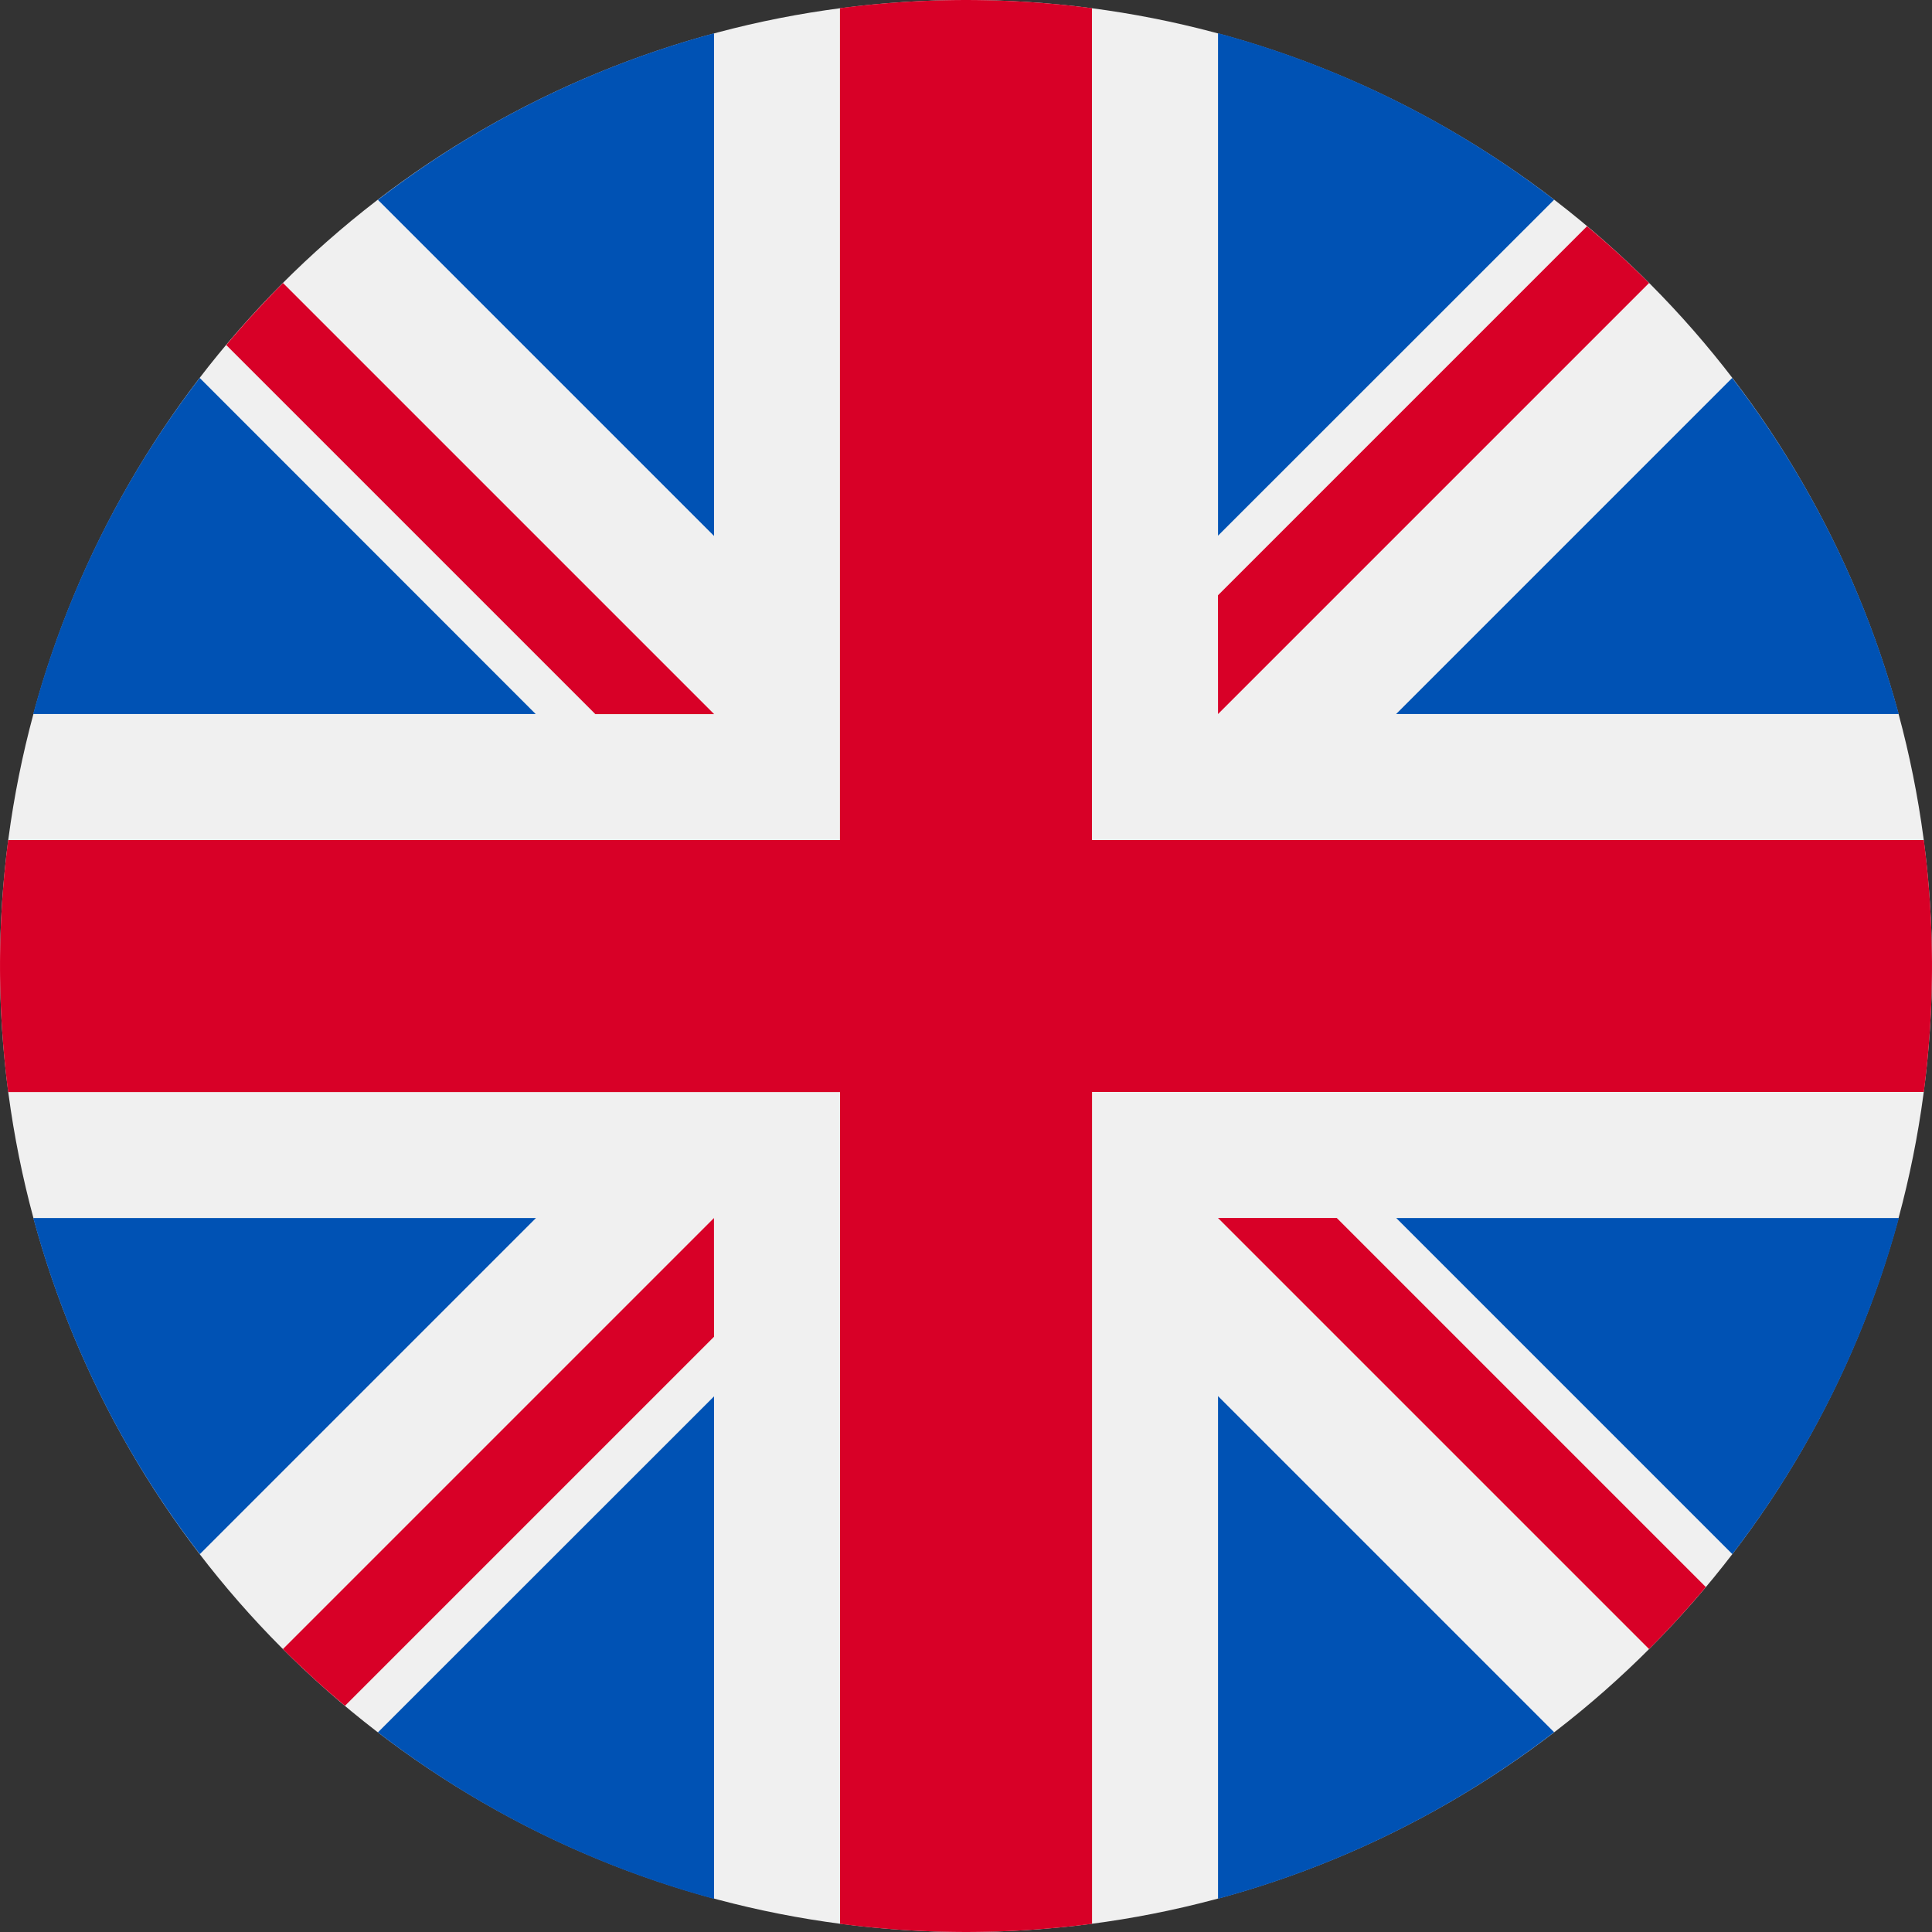
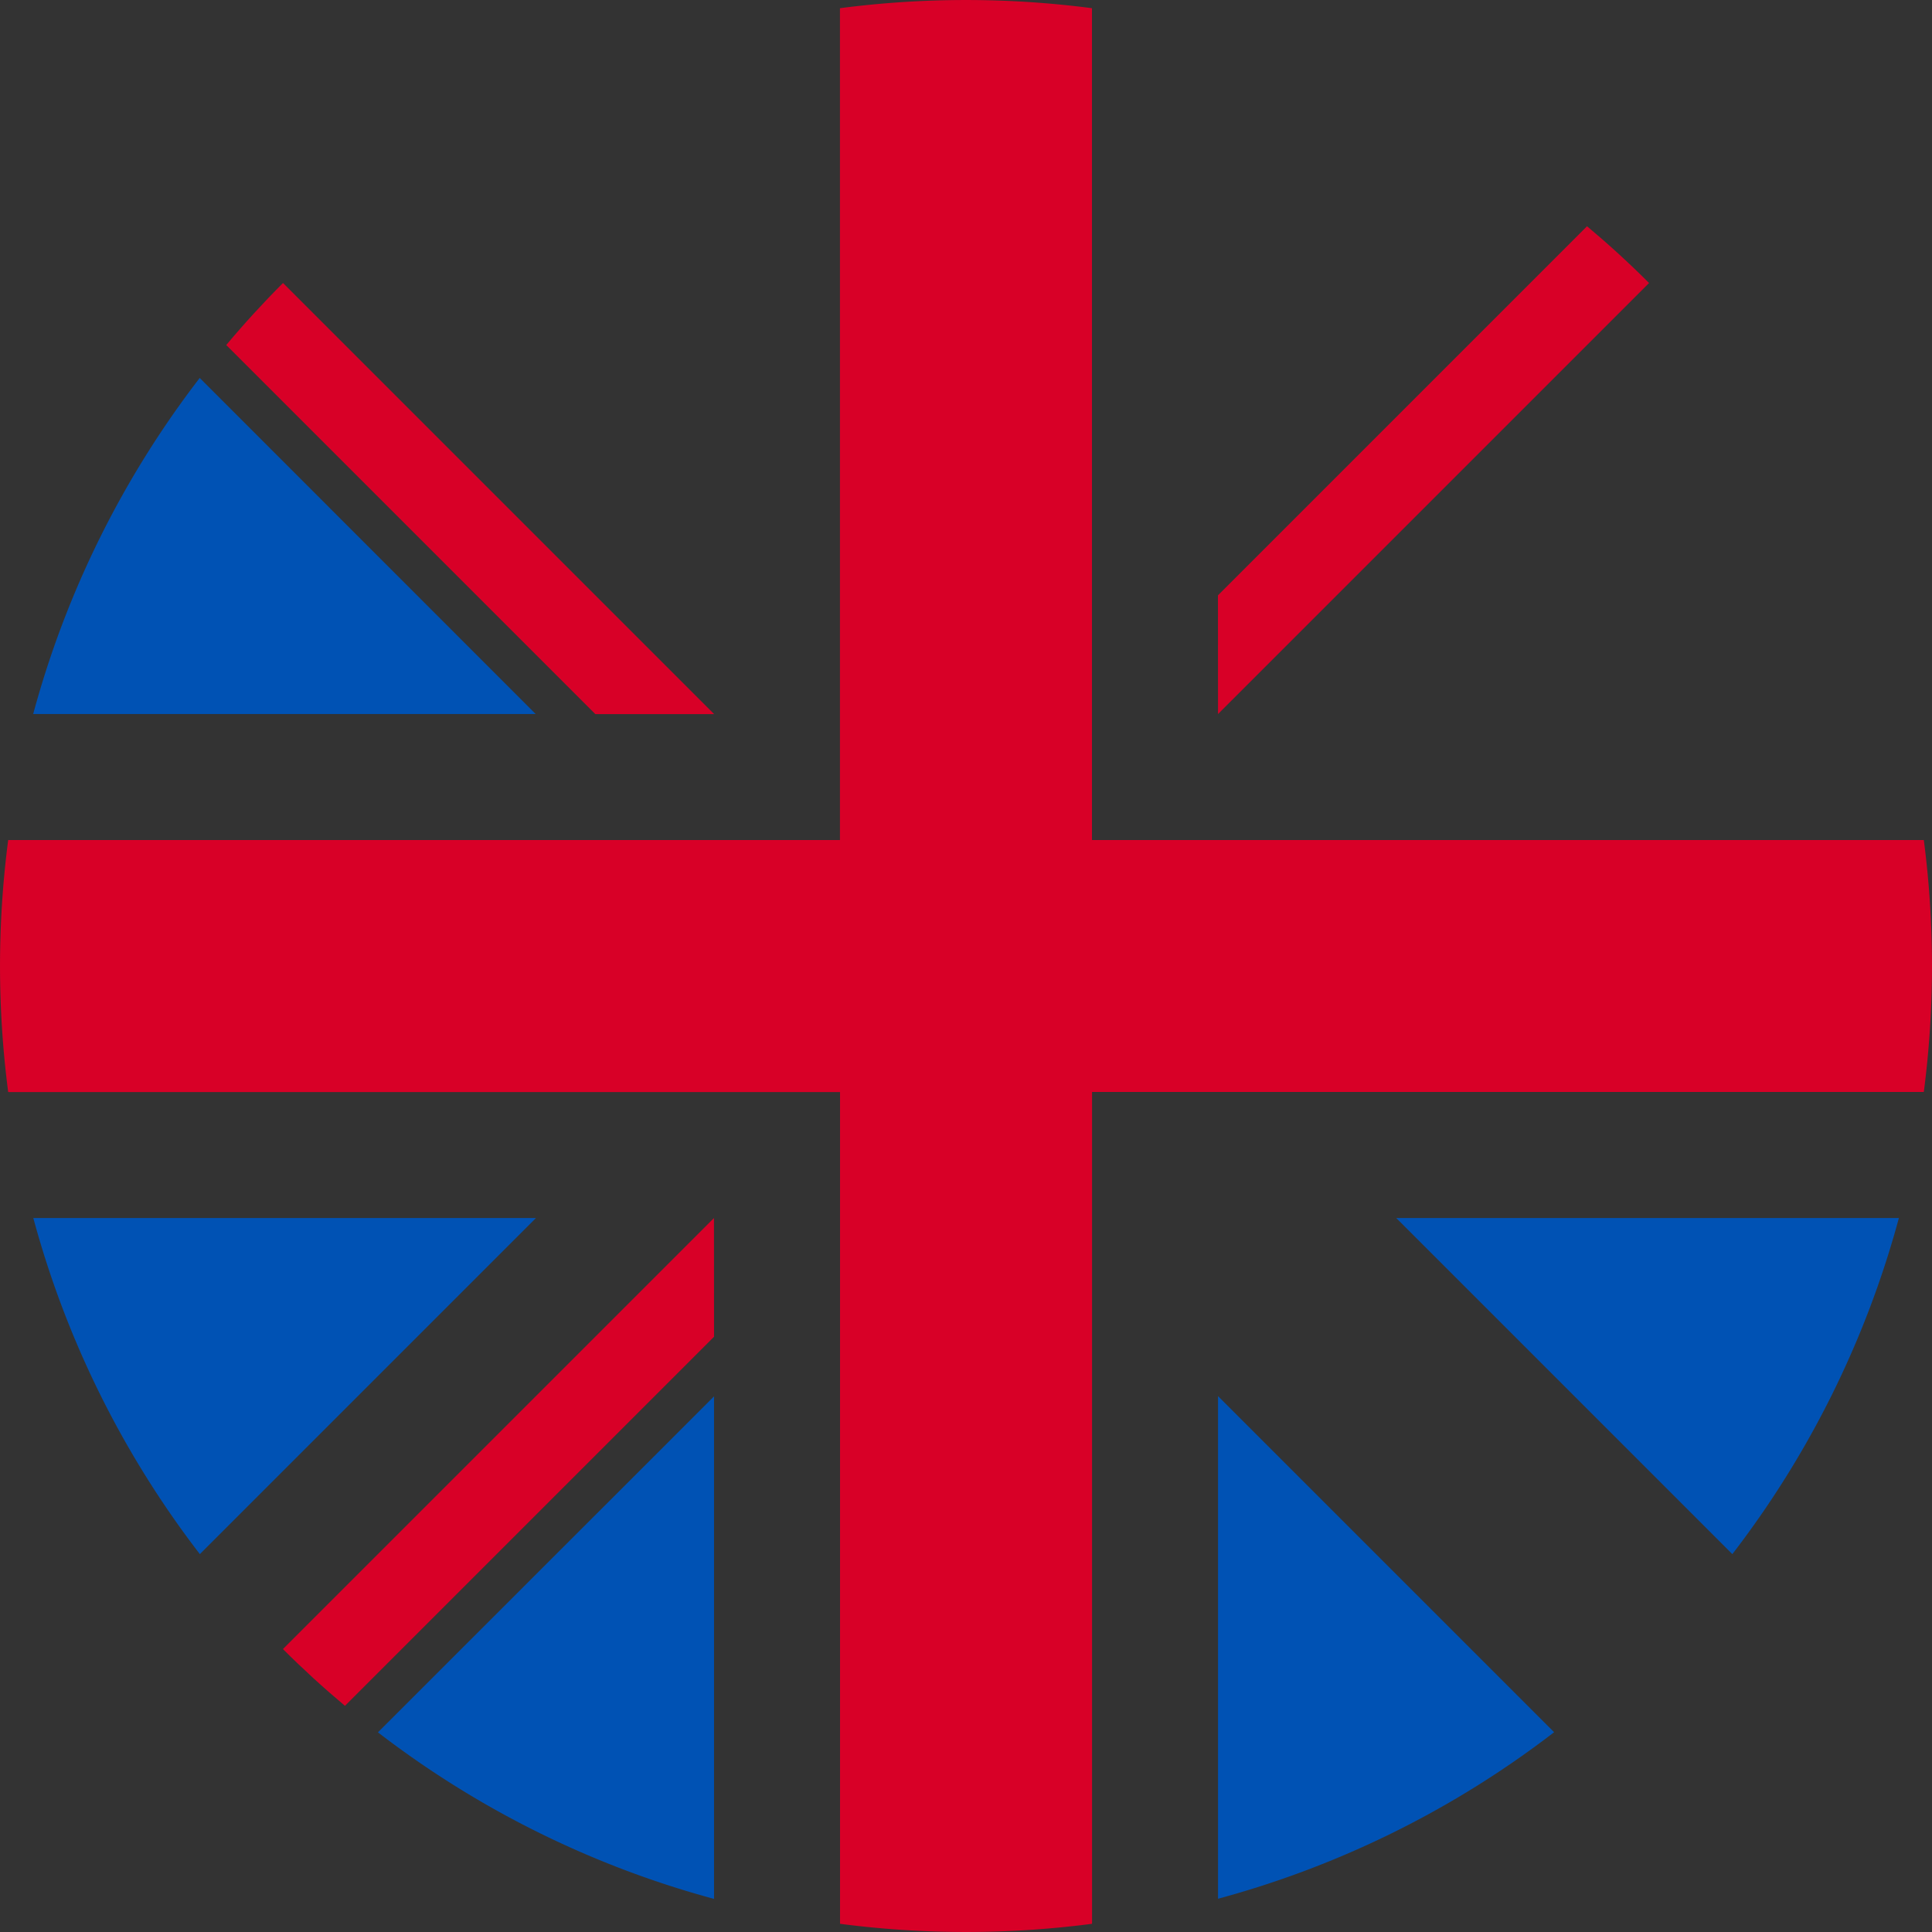
<svg xmlns="http://www.w3.org/2000/svg" width="29" height="29" viewBox="0 0 29 29">
  <rect x="0" y="0" width="29" height="29" fill="#333333" stroke="none" />
-   <circle cx="14.5" cy="14.5" r="14.5" fill="#f0f0f0" />
  <g transform="translate(0.5 0.5)">
    <path d="M11.317,100.142a14.447,14.447,0,0,0-2.5,5.045h7.543Z" transform="translate(-8.819 -94.969)" fill="#0052b4" />
-     <path d="M377.548,105.188a14.449,14.449,0,0,0-2.5-5.045l-5.045,5.045Z" transform="translate(-349.547 -94.97)" fill="#0052b4" />
    <path d="M8.819,322.784a14.448,14.448,0,0,0,2.5,5.045l5.045-5.045Z" transform="translate(-8.819 -305.001)" fill="#0052b4" />
-     <path d="M327.827,11.317a14.448,14.448,0,0,0-5.045-2.5v7.543Z" transform="translate(-304.999 -8.819)" fill="#0052b4" />
    <path d="M100.142,375.05a14.449,14.449,0,0,0,5.045,2.5v-7.543Z" transform="translate(-94.969 -349.547)" fill="#0052b4" />
-     <path d="M105.187,8.819a14.449,14.449,0,0,0-5.045,2.5l5.045,5.045Z" transform="translate(-94.969 -8.819)" fill="#0052b4" />
    <path d="M322.783,377.548a14.449,14.449,0,0,0,5.045-2.5l-5.045-5.045Z" transform="translate(-305 -349.547)" fill="#0052b4" />
    <path d="M370.005,322.784l5.045,5.045a14.449,14.449,0,0,0,2.5-5.045Z" transform="translate(-349.547 -305.001)" fill="#0052b4" />
  </g>
  <g transform="translate(0 0)">
    <path d="M28.877,12.609H16.391V.123a14.633,14.633,0,0,0-3.783,0V12.609H.123a14.633,14.633,0,0,0,0,3.783H12.609V28.877a14.633,14.633,0,0,0,3.783,0V16.391H28.877a14.633,14.633,0,0,0,0-3.783Z" transform="translate(0 0)" fill="#d80027" />
-     <path d="M322.783,322.783l6.47,6.47q.446-.446.852-.931l-5.54-5.54h-1.783Z" transform="translate(-304.5 -304.5)" fill="#d80027" />
    <path d="M81.45,322.784h0l-6.47,6.47q.446.446.931.852l5.54-5.54Z" transform="translate(-70.733 -304.501)" fill="#d80027" />
    <path d="M67.256,81.451h0l-6.47-6.47q-.446.446-.852.931l5.54,5.54h1.783Z" transform="translate(-56.538 -70.733)" fill="#d80027" />
    <path d="M322.783,67.257l6.47-6.47q-.446-.446-.931-.852l-5.54,5.54Z" transform="translate(-304.5 -56.539)" fill="#d80027" />
  </g>
</svg>